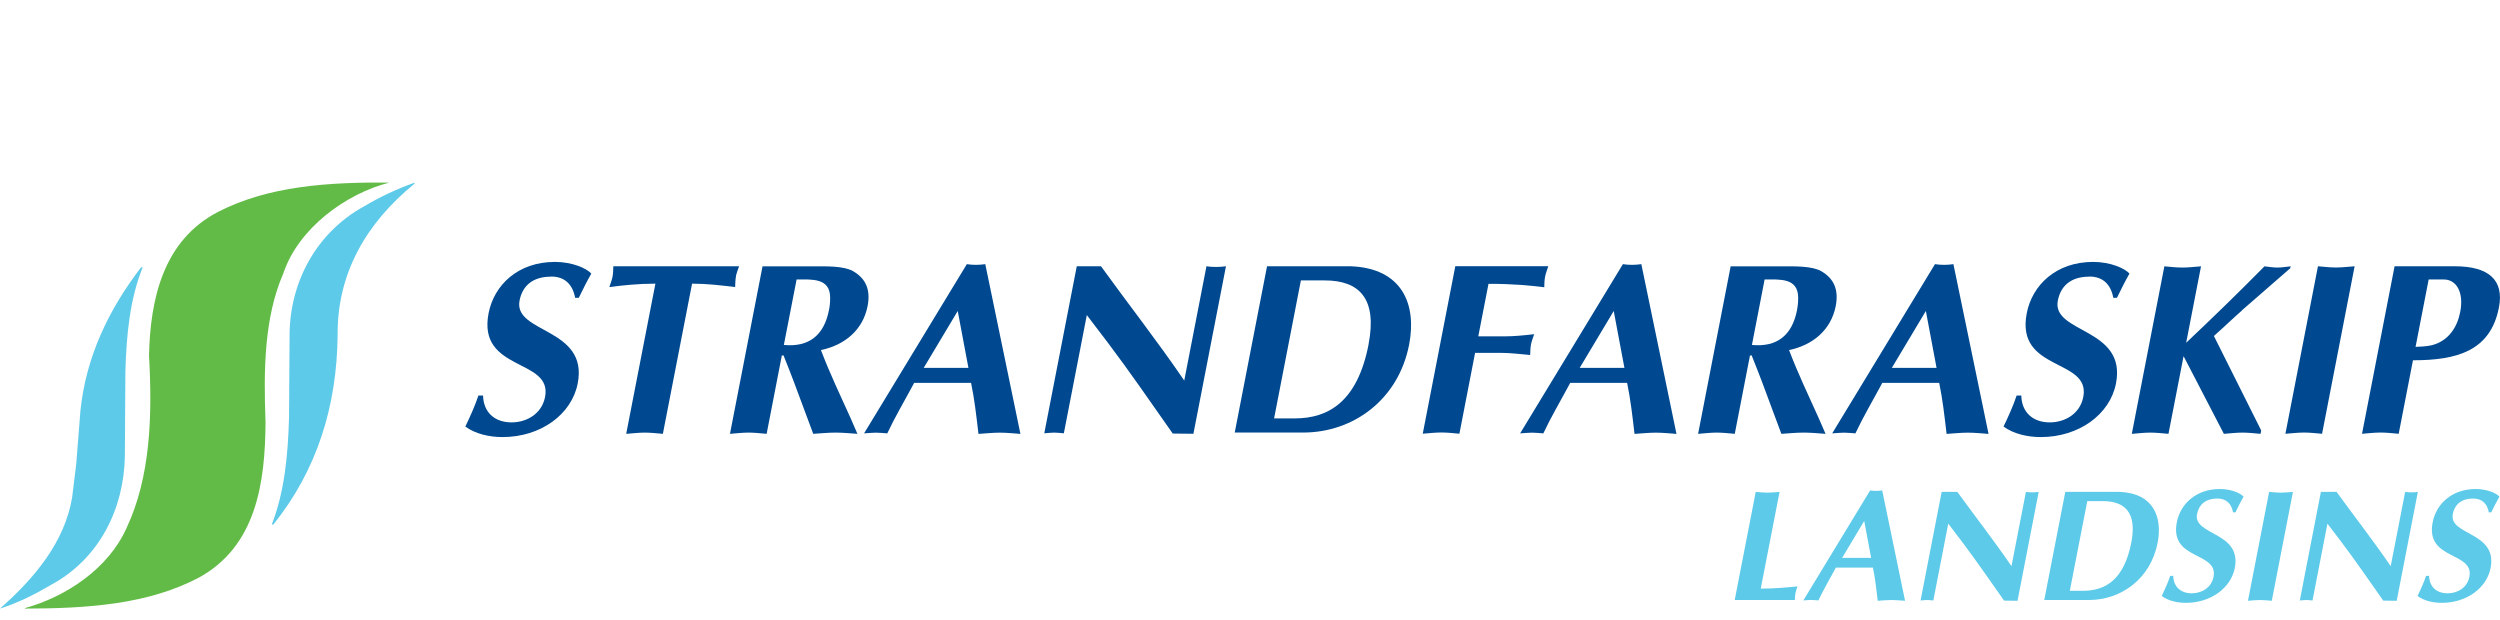
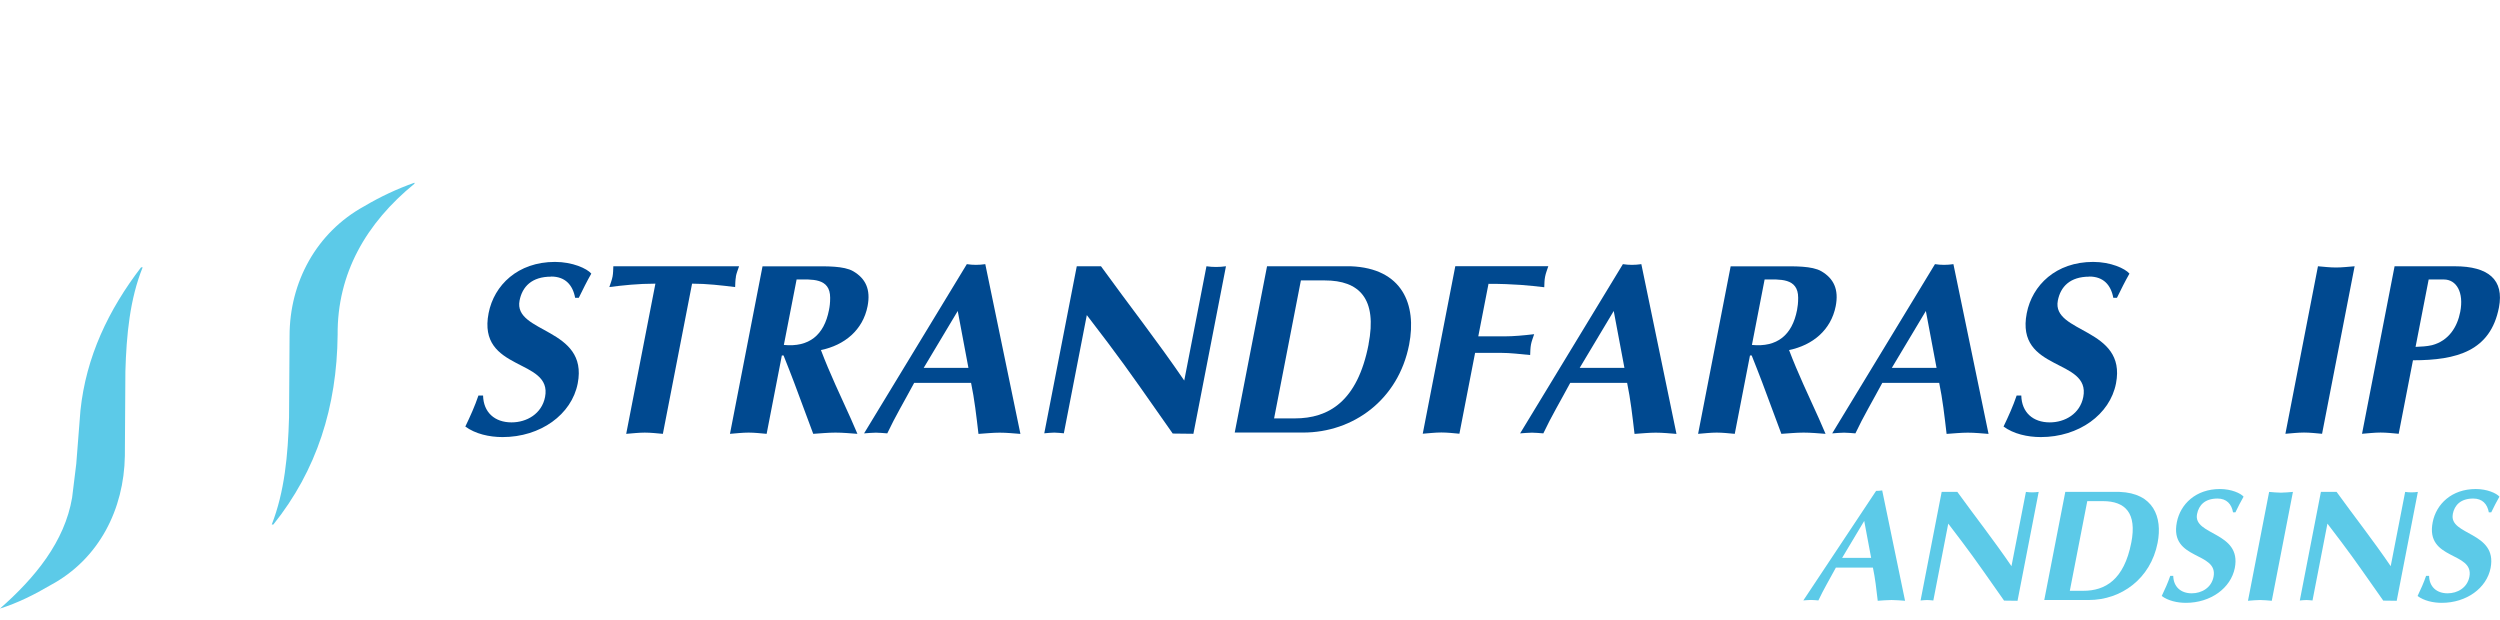
<svg xmlns="http://www.w3.org/2000/svg" xmlns:ns1="http://sodipodi.sourceforge.net/DTD/sodipodi-0.dtd" xmlns:ns2="http://www.inkscape.org/namespaces/inkscape" id="Layer_2" data-name="Layer 2" viewBox="0 0 425.46 105.5" version="1.1" ns1:docname="logo.svg" width="425.46" height="105.5" ns2:version="1.2.2 (b0a84865, 2022-12-01)">
  <ns1:namedview id="namedview196" pagecolor="#ffffff" bordercolor="#000000" borderopacity="0.25" ns2:showpageshadow="2" ns2:pageopacity="0.0" ns2:pagecheckerboard="false" ns2:deskcolor="#d1d1d1" showgrid="false" ns2:zoom="2.928595" ns2:cx="185.41314" ns2:cy="43.536235" ns2:window-width="3008" ns2:window-height="1579" ns2:window-x="0" ns2:window-y="25" ns2:window-maximized="1" ns2:current-layer="Layer_2" />
  <defs id="defs134">
    <style id="style132">
      .cls-1, .cls-2 {
        fill: #5ccae8;
      }

      .cls-1, .cls-2, .cls-3, .cls-4 {
        stroke-width: 0px;
      }

      .cls-1, .cls-3 {
        fill-rule: evenodd;
      }

      .cls-3 {
        fill: #62bb46;
      }

      .cls-4 {
        fill: #004990;
      }
    </style>
  </defs>
  <g id="Layer_1-2" data-name="Layer 1" transform="translate(0,31.073)">
    <g id="g192">
      <g id="g142">
-         <path class="cls-3" d="M 66.27,0 C 58.89,1.86 50.76,7.78 48.21,15.48 44.94,22.96 44.86,31.99 45.19,40.74 45.13,51.12 43.61,61.91 33.8,67.25 25.12,71.81 14.83,72.48 4.27,72.5 V 72.41 C 11.12,70.52 18.42,65.77 21.53,58.8 25.6,50.17 25.95,39.78 25.36,29.45 25.57,19.76 27.8,9.82 37.1,4.99 45.68,0.58 55.82,-0.09 66.27,0 Z" id="path136" />
        <path class="cls-1" d="M 70.54,0.19 C 62.29,6.91 57.38,15.49 57.46,25.9 57.34,38.12 53.92,48.98 46.52,58.19 h -0.27 c 2.18,-5.58 2.76,-11.82 2.94,-18.23 l 0.09,-13.88 c 0,-9.11 4.55,-17.59 12.72,-22.06 2.73,-1.62 5.58,-2.95 8.54,-4 v 0.18 0 z" id="path138" />
        <path class="cls-1" d="m 24.28,14.42 c -2.18,5.4 -2.76,11.47 -2.94,17.7 l -0.09,14.41 c -0.15,9 -4.34,17.51 -12.63,21.97 -2.76,1.62 -5.59,3.04 -8.63,4 6,-5.26 11.01,-11.4 12.28,-18.86 l 0.71,-5.78 0.71,-9.07 c 0.96,-9.15 4.77,-17.12 10.32,-24.37 z" id="path140" />
      </g>
      <g id="g172">
        <path class="cls-4" d="m 93.8,15.99 c 2.37,0 3.67,1.41 4.08,3.62 h 0.62 c 0.69,-1.41 1.37,-2.79 2.13,-4.12 -0.75,-0.87 -3.19,-1.99 -6.18,-1.99 -6.32,0 -10.37,3.95 -11.3,8.73 -1.95,10.02 10.91,7.61 9.61,14.26 -0.56,2.87 -3.13,4.32 -5.7,4.32 -2.87,0 -4.78,-1.7 -4.85,-4.57 h -0.79 c -0.6,1.79 -1.39,3.53 -2.23,5.28 1.71,1.25 4.06,1.79 6.34,1.79 6.44,0 11.76,-3.82 12.79,-9.14 1.85,-9.52 -10.99,-8.48 -9.9,-14.09 0.46,-2.37 2.08,-4.07 5.36,-4.07 z" id="path144" />
        <path class="cls-4" d="m 125.23,15.99 c 0.11,-0.58 0.35,-1.16 0.55,-1.75 h -21.4 c -0.03,0.58 -0.02,1.16 -0.13,1.75 -0.12,0.62 -0.36,1.21 -0.55,1.79 2.22,-0.29 4.89,-0.58 7.84,-0.58 l -4.97,25.56 c 1.06,-0.08 2.12,-0.21 3.16,-0.21 1.04,0 2.05,0.12 3.08,0.21 l 4.97,-25.56 c 2.54,0 4.93,0.29 7.33,0.58 0.03,-0.58 0.02,-1.16 0.14,-1.79 z" id="path146" />
        <path class="cls-4" d="m 139.71,28.5 c 4.03,-0.83 7.15,-3.41 7.94,-7.48 0.55,-2.83 -0.33,-4.7 -2.46,-5.94 -1.57,-0.91 -4.62,-0.83 -6.57,-0.83 h -8.85 l -5.54,28.51 c 1.06,-0.08 2.12,-0.21 3.16,-0.21 1.04,0 2.05,0.12 3.08,0.21 l 2.59,-13.34 h 0.29 c 0.61,1.58 1.4,3.49 1.8,4.61 l 3.25,8.73 c 1.26,-0.08 2.53,-0.21 3.78,-0.21 1.25,0 2.51,0.12 3.74,0.21 l -1.12,-2.58 c -1.74,-3.86 -3.58,-7.69 -5.09,-11.68 z m -6.31,-0.87 2.17,-11.14 c 2.54,0 5.72,-0.33 5.71,3.12 0,0.87 -0.08,1.5 -0.2,2.08 -0.83,4.28 -3.4,6.36 -7.68,5.94 z" id="path148" />
        <path class="cls-4" d="m 166.09,14 c -0.54,0 -1.03,-0.04 -1.55,-0.12 l -17.49,28.8 c 0.67,-0.04 1.35,-0.12 2.02,-0.12 0.67,0 1.27,0.08 1.93,0.12 1.35,-2.87 2.89,-5.44 4.58,-8.6 h 9.68 c 0.58,2.79 0.9,5.61 1.26,8.69 1.22,-0.08 2.41,-0.21 3.61,-0.21 1.2,0 2.34,0.12 3.53,0.21 l -5.98,-28.89 c -0.56,0.08 -1.06,0.12 -1.6,0.12 z m -8.89,17.53 5.79,-9.68 1.82,9.68 z" id="path150" />
        <path class="cls-4" d="m 205.32,14.24 -3.78,19.45 C 196.98,27 192.02,20.68 187.37,14.24 h -4.12 l -5.53,28.43 c 0.55,-0.04 1.15,-0.12 1.69,-0.12 0.54,0 1.11,0.08 1.64,0.12 l 3.91,-20.12 3.61,4.74 c 3.74,4.95 7.23,10.06 11.01,15.42 l 3.52,0.04 5.54,-28.51 c -0.56,0.08 -1.15,0.12 -1.69,0.12 -0.54,0 -1.11,-0.04 -1.64,-0.12 z" id="path152" />
        <path class="cls-4" d="m 229.84,14.24 h -14.21 l -5.5,28.3 h 11.64 c 8.52,0 16.21,-5.57 18.04,-14.96 1.32,-6.82 -1.13,-13.01 -9.96,-13.34 z m 3.07,13.3 c -1.89,9.73 -6.81,12.59 -12.55,12.59 h -3.53 l 4.56,-23.48 h 4.07 c 5.86,0 8.96,3.08 7.44,10.89 z" id="path154" />
        <path class="cls-4" d="m 260.54,27.59 c 0.11,-0.58 0.36,-1.21 0.55,-1.79 -1.79,0.21 -3.48,0.37 -5.1,0.37 h -4.41 l 1.74,-8.94 c 4.36,0 7.01,0.29 9.49,0.58 0.03,-0.58 0.02,-1.2 0.14,-1.79 0.11,-0.58 0.36,-1.21 0.55,-1.79 h -15.83 c 0,0 -5.54,28.51 -5.54,28.51 1.06,-0.08 2.12,-0.21 3.16,-0.21 1.04,0 2.05,0.12 3.08,0.21 l 2.67,-13.76 h 4.37 c 1.66,0 3.28,0.21 5,0.37 0.03,-0.58 0.03,-1.21 0.14,-1.79 z" id="path156" />
        <path class="cls-4" d="m 277.74,14 c -0.54,0 -1.03,-0.04 -1.55,-0.12 l -17.49,28.8 c 0.67,-0.04 1.35,-0.12 2.02,-0.12 0.67,0 1.27,0.08 1.93,0.12 1.35,-2.87 2.89,-5.44 4.58,-8.6 h 9.68 c 0.58,2.79 0.9,5.61 1.26,8.69 1.22,-0.08 2.41,-0.21 3.61,-0.21 1.2,0 2.35,0.12 3.53,0.21 l -5.98,-28.89 c -0.56,0.08 -1.06,0.12 -1.6,0.12 z m -8.9,17.53 5.79,-9.68 1.82,9.68 z" id="path158" />
        <path class="cls-4" d="m 304.47,28.5 c 4.03,-0.83 7.14,-3.41 7.94,-7.48 0.55,-2.83 -0.33,-4.7 -2.46,-5.94 -1.57,-0.91 -4.62,-0.83 -6.57,-0.83 h -8.85 l -5.54,28.51 c 1.06,-0.08 2.12,-0.21 3.16,-0.21 1.04,0 2.05,0.12 3.08,0.21 l 2.59,-13.34 h 0.29 c 0.61,1.58 1.4,3.49 1.8,4.61 l 3.25,8.73 c 1.26,-0.08 2.53,-0.21 3.78,-0.21 1.25,0 2.51,0.12 3.74,0.21 l -1.12,-2.58 c -1.74,-3.86 -3.58,-7.69 -5.09,-11.68 z m -6.32,-0.87 2.16,-11.14 c 2.53,0 5.72,-0.33 5.71,3.12 0,0.87 -0.08,1.5 -0.19,2.08 -0.83,4.28 -3.4,6.36 -7.68,5.94 z" id="path160" />
        <path class="cls-4" d="m 330.85,14 c -0.54,0 -1.03,-0.04 -1.55,-0.12 l -17.49,28.8 c 0.67,-0.04 1.35,-0.12 2.02,-0.12 0.67,0 1.27,0.08 1.93,0.12 1.35,-2.87 2.89,-5.44 4.58,-8.6 h 9.68 c 0.58,2.79 0.9,5.61 1.26,8.69 1.22,-0.08 2.41,-0.21 3.61,-0.21 1.2,0 2.35,0.12 3.53,0.21 l -5.98,-28.89 c -0.56,0.08 -1.06,0.12 -1.6,0.12 z m -8.89,17.53 5.79,-9.68 1.82,9.68 z" id="path162" />
        <path class="cls-4" d="m 355.57,15.99 c 2.37,0 3.67,1.41 4.08,3.62 h 0.62 c 0.69,-1.41 1.37,-2.79 2.13,-4.12 -0.75,-0.87 -3.19,-1.99 -6.18,-1.99 -6.32,0 -10.37,3.95 -11.3,8.73 -1.95,10.02 10.91,7.61 9.62,14.26 -0.56,2.87 -3.13,4.32 -5.7,4.32 -2.87,0 -4.78,-1.7 -4.85,-4.57 h -0.79 c -0.6,1.79 -1.39,3.53 -2.23,5.28 1.71,1.25 4.06,1.79 6.35,1.79 6.44,0 11.76,-3.82 12.79,-9.14 1.85,-9.52 -10.99,-8.48 -9.9,-14.09 0.46,-2.37 2.08,-4.07 5.36,-4.07 z" id="path164" />
-         <path class="cls-4" d="m 381.55,21.73 8.21,-7.15 0.07,-0.33 c -0.77,0.08 -1.54,0.21 -2.24,0.21 -0.75,0 -1.47,-0.12 -2.21,-0.21 -4.35,4.41 -8.8,8.73 -13.33,13.01 l 2.53,-13.01 c -1.06,0.08 -2.12,0.21 -3.16,0.21 -1.04,0 -2.05,-0.12 -3.08,-0.21 l -5.54,28.51 c 1.06,-0.08 2.12,-0.21 3.16,-0.21 1.04,0 2.05,0.12 3.08,0.21 l 2.57,-13.22 6.86,13.22 c 1.06,-0.08 2.12,-0.21 3.16,-0.21 1.04,0 2.05,0.12 3.08,0.21 l 0.11,-0.58 -8.05,-16.08 c 1.75,-1.54 3.24,-2.99 4.8,-4.36 z" id="path166" />
        <path class="cls-4" d="m 394.48,14.24 -5.54,28.51 c 1.06,-0.08 2.12,-0.21 3.16,-0.21 1.04,0 2.05,0.12 3.08,0.21 l 5.54,-28.51 c -1.06,0.08 -2.12,0.21 -3.16,0.21 -1.04,0 -2.05,-0.12 -3.08,-0.21 z" id="path168" />
        <path class="cls-4" d="m 417.75,14.24 h -10.23 l -5.54,28.51 c 1.05,-0.08 2.12,-0.21 3.16,-0.21 1.04,0 2.05,0.12 3.08,0.21 l 2.43,-12.51 c 7.48,0 13.19,-1.58 14.63,-8.98 0.91,-4.7 -1.75,-7.02 -7.53,-7.02 z m 0.94,7.78 c -0.49,2.54 -1.95,4.9 -4.8,5.65 -0.91,0.21 -1.88,0.25 -2.8,0.29 l 2.23,-11.47 h 2.58 c 2.16,0 3.44,2.2 2.79,5.53 z" id="path170" />
      </g>
      <g id="g190">
-         <path class="cls-2" d="m 302.85,52.64 c -0.69,0.05 -1.38,0.13 -2.05,0.13 -0.67,0 -1.34,-0.08 -2,-0.13 l -3.58,18.4 h 10.24 c 0.02,-0.38 0.02,-0.79 0.09,-1.16 0.07,-0.38 0.23,-0.78 0.36,-1.16 -1.87,0.19 -3.91,0.38 -6.26,0.38 l 3.2,-16.45 z" id="path174" />
-         <path class="cls-2" d="m 319.28,52.47 c -0.35,0 -0.67,-0.03 -1.01,-0.08 L 306.9,71.11 c 0.44,-0.03 0.88,-0.08 1.31,-0.08 0.43,0 0.83,0.05 1.25,0.08 0.87,-1.86 1.88,-3.54 2.98,-5.59 h 6.3 c 0.38,1.81 0.59,3.65 0.82,5.65 0.79,-0.05 1.57,-0.13 2.35,-0.13 0.78,0 1.52,0.08 2.3,0.13 l -3.89,-18.78 c -0.36,0.05 -0.69,0.08 -1.04,0.08 z m -5.78,11.4 3.76,-6.29 1.18,6.29 z" id="path176" />
+         <path class="cls-2" d="m 319.28,52.47 L 306.9,71.11 c 0.44,-0.03 0.88,-0.08 1.31,-0.08 0.43,0 0.83,0.05 1.25,0.08 0.87,-1.86 1.88,-3.54 2.98,-5.59 h 6.3 c 0.38,1.81 0.59,3.65 0.82,5.65 0.79,-0.05 1.57,-0.13 2.35,-0.13 0.78,0 1.52,0.08 2.3,0.13 l -3.89,-18.78 c -0.36,0.05 -0.69,0.08 -1.04,0.08 z m -5.78,11.4 3.76,-6.29 1.18,6.29 z" id="path176" />
        <path class="cls-2" d="m 344.78,52.64 -2.46,12.64 c -2.96,-4.35 -6.19,-8.46 -9.21,-12.64 h -2.67 l -3.59,18.48 c 0.36,-0.03 0.75,-0.08 1.1,-0.08 0.35,0 0.72,0.05 1.07,0.08 l 2.54,-13.08 2.34,3.08 c 2.43,3.21 4.7,6.54 7.16,10.02 l 2.29,0.03 3.6,-18.53 c -0.36,0.05 -0.75,0.08 -1.1,0.08 -0.35,0 -0.72,-0.03 -1.07,-0.08 z" id="path178" />
        <path class="cls-2" d="m 360.72,52.64 h -9.24 l -3.58,18.4 h 7.56 c 5.54,0 10.54,-3.62 11.73,-9.73 0.86,-4.43 -0.74,-8.46 -6.47,-8.67 z m 1.99,8.64 c -1.23,6.32 -4.43,8.19 -8.16,8.19 h -2.3 l 2.97,-15.26 h 2.65 c 3.81,0 5.83,2 4.84,7.08 z" id="path180" />
        <path class="cls-2" d="m 377.38,53.77 c 1.54,0 2.39,0.92 2.65,2.35 h 0.4 c 0.45,-0.92 0.89,-1.81 1.39,-2.67 -0.48,-0.57 -2.07,-1.3 -4.02,-1.3 -4.11,0 -6.74,2.57 -7.34,5.67 -1.27,6.51 7.09,4.94 6.25,9.27 -0.36,1.87 -2.03,2.81 -3.71,2.81 -1.86,0 -3.11,-1.11 -3.15,-2.97 h -0.51 c -0.39,1.16 -0.91,2.3 -1.45,3.43 1.11,0.81 2.64,1.16 4.12,1.16 4.19,0 7.64,-2.49 8.32,-5.94 1.2,-6.19 -7.14,-5.51 -6.43,-9.16 0.3,-1.54 1.35,-2.65 3.49,-2.65 z" id="path182" />
        <path class="cls-2" d="m 386.17,52.64 -3.6,18.53 c 0.69,-0.05 1.38,-0.13 2.05,-0.13 0.67,0 1.34,0.08 2,0.13 l 3.6,-18.53 c -0.69,0.05 -1.38,0.13 -2.05,0.13 -0.67,0 -1.34,-0.08 -2,-0.13 z" id="path184" />
        <path class="cls-2" d="m 410.39,52.72 c -0.35,0 -0.73,-0.03 -1.07,-0.08 l -2.46,12.64 c -2.96,-4.35 -6.19,-8.46 -9.21,-12.64 h -2.67 l -3.59,18.48 c 0.36,-0.03 0.74,-0.08 1.1,-0.08 0.36,0 0.72,0.05 1.06,0.08 l 2.54,-13.08 2.34,3.08 c 2.43,3.21 4.7,6.54 7.16,10.02 l 2.29,0.03 3.6,-18.53 c -0.36,0.05 -0.75,0.08 -1.1,0.08 z" id="path186" />
        <path class="cls-2" d="m 417.42,56.42 c 0.3,-1.54 1.35,-2.65 3.49,-2.65 1.54,0 2.39,0.92 2.65,2.35 h 0.41 c 0.45,-0.92 0.89,-1.81 1.39,-2.67 -0.48,-0.57 -2.07,-1.3 -4.02,-1.3 -4.11,0 -6.74,2.57 -7.34,5.67 -1.27,6.51 7.09,4.94 6.25,9.27 -0.36,1.87 -2.03,2.81 -3.71,2.81 -1.86,0 -3.11,-1.11 -3.15,-2.97 h -0.51 c -0.39,1.16 -0.91,2.3 -1.45,3.43 1.11,0.81 2.64,1.16 4.12,1.16 4.19,0 7.64,-2.49 8.31,-5.94 1.2,-6.19 -7.14,-5.51 -6.43,-9.16 z" id="path188" />
      </g>
    </g>
  </g>
</svg>